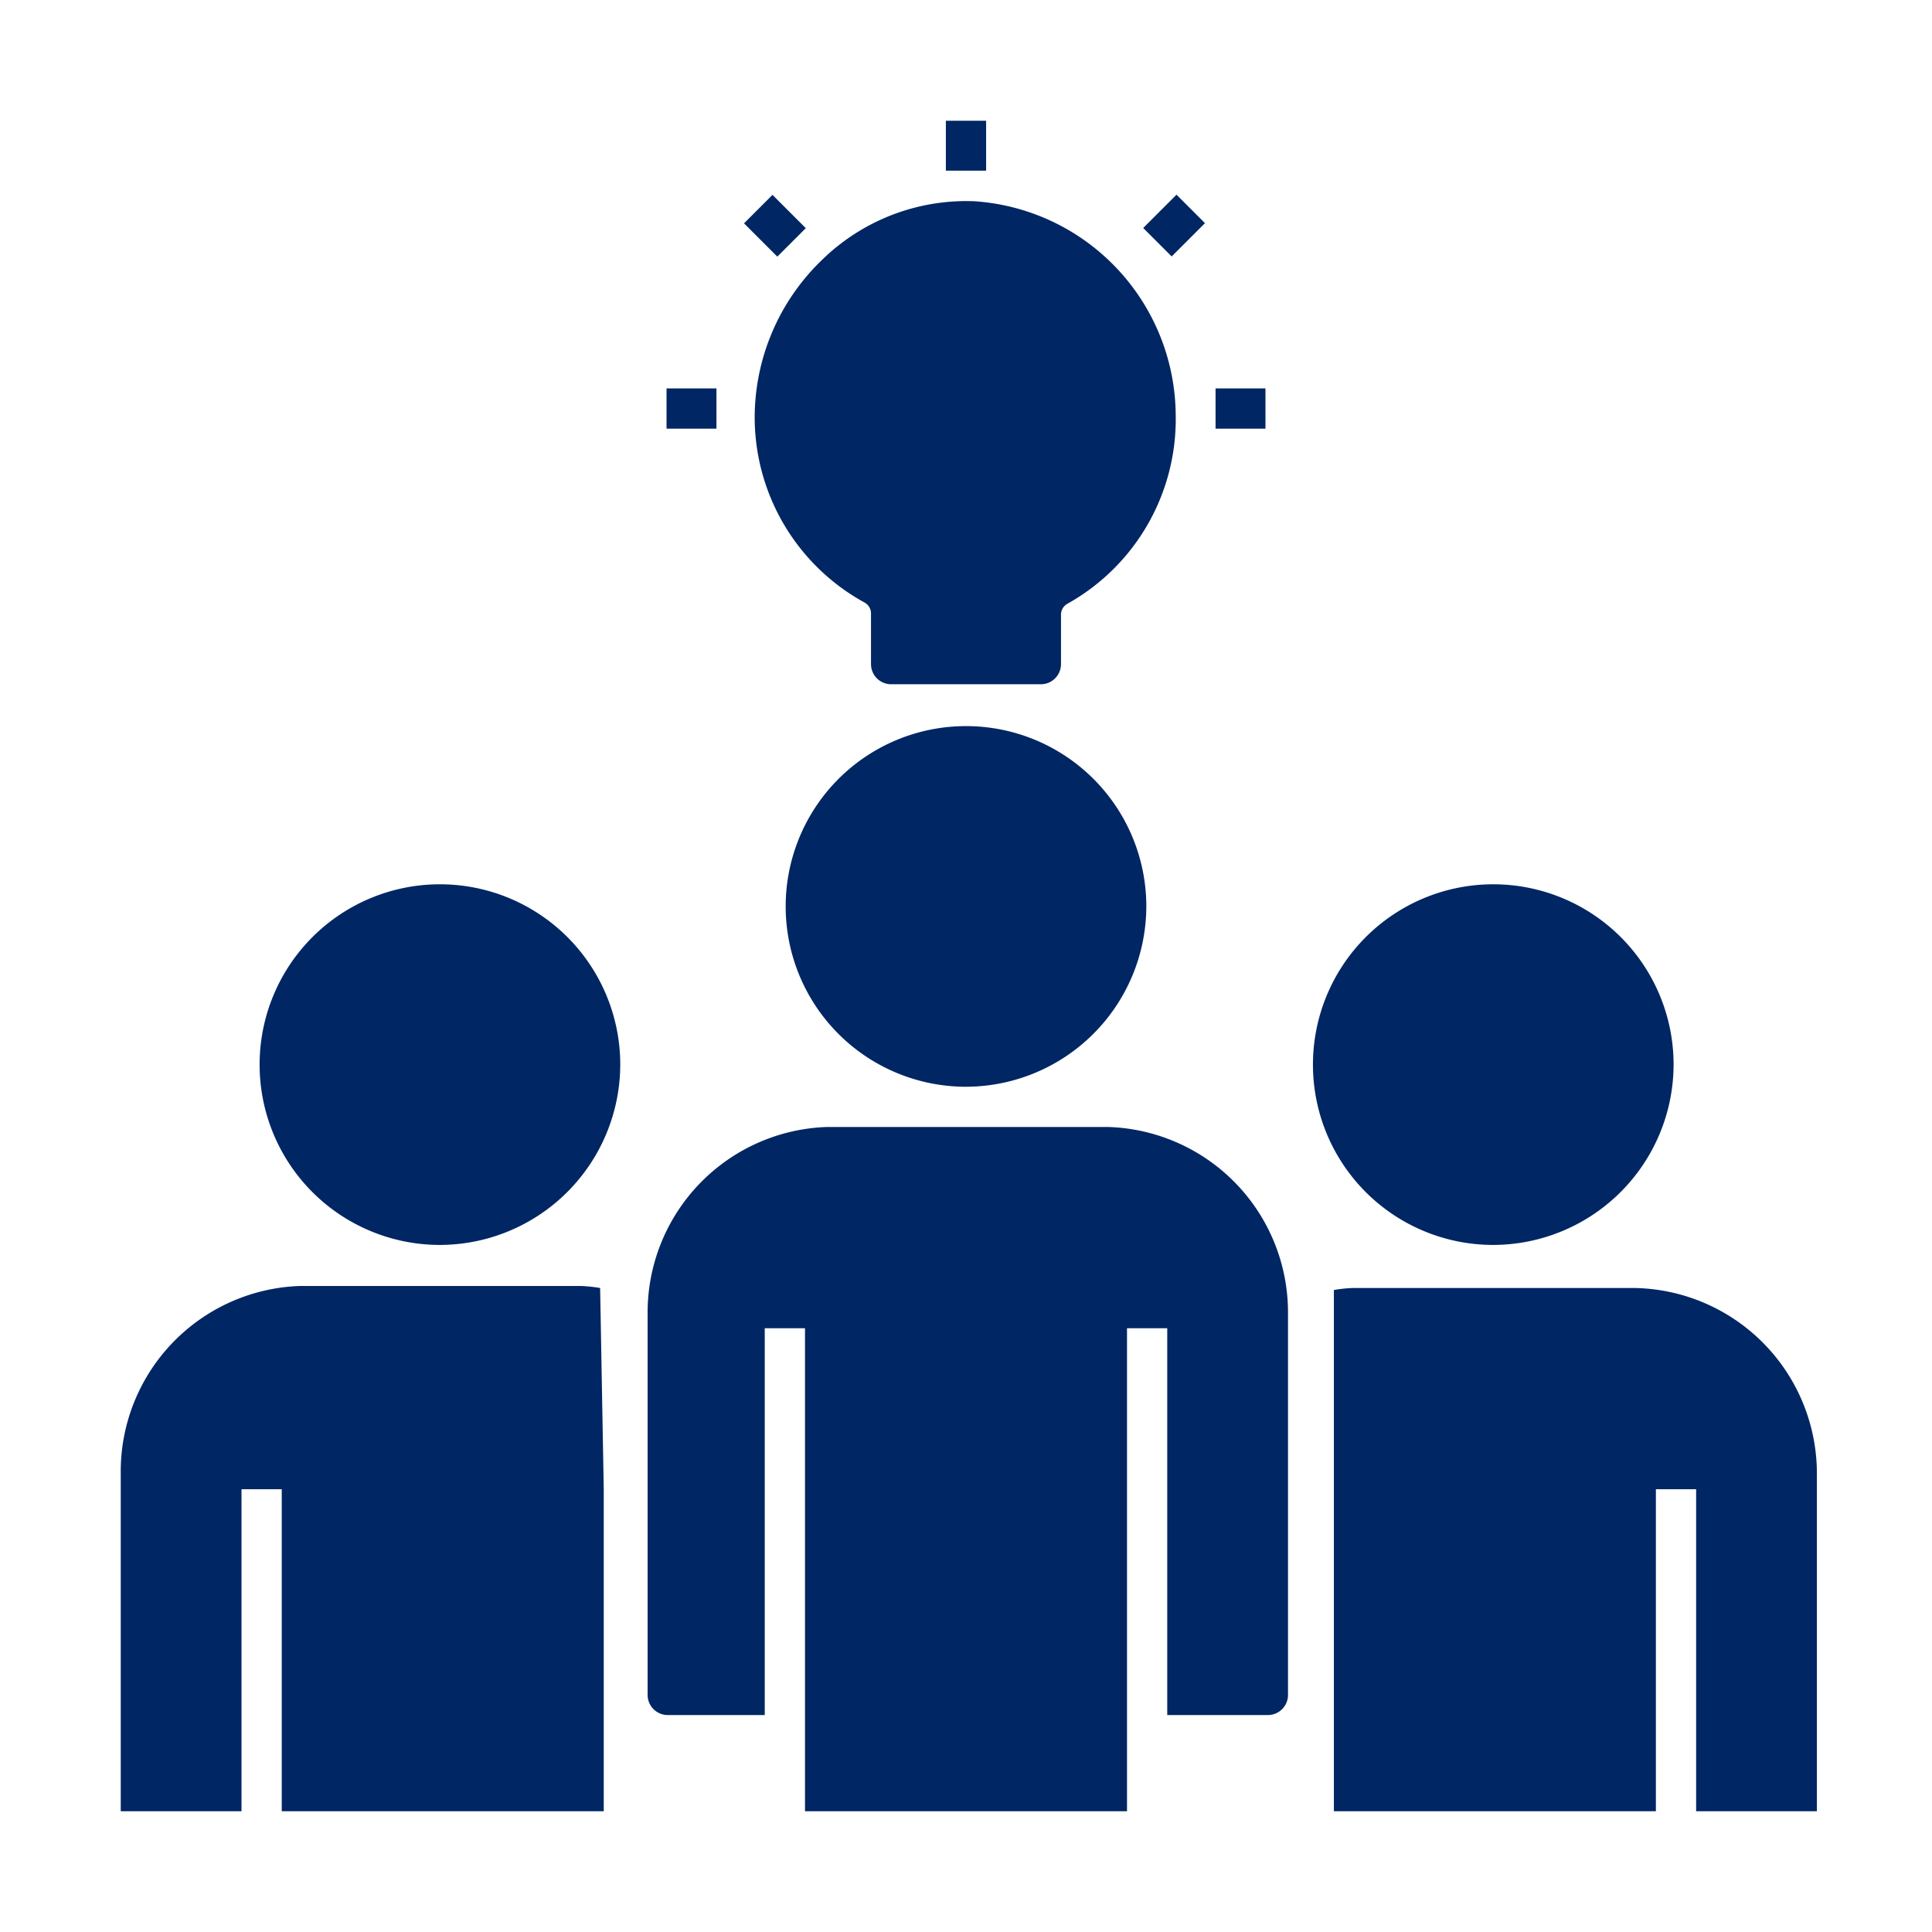
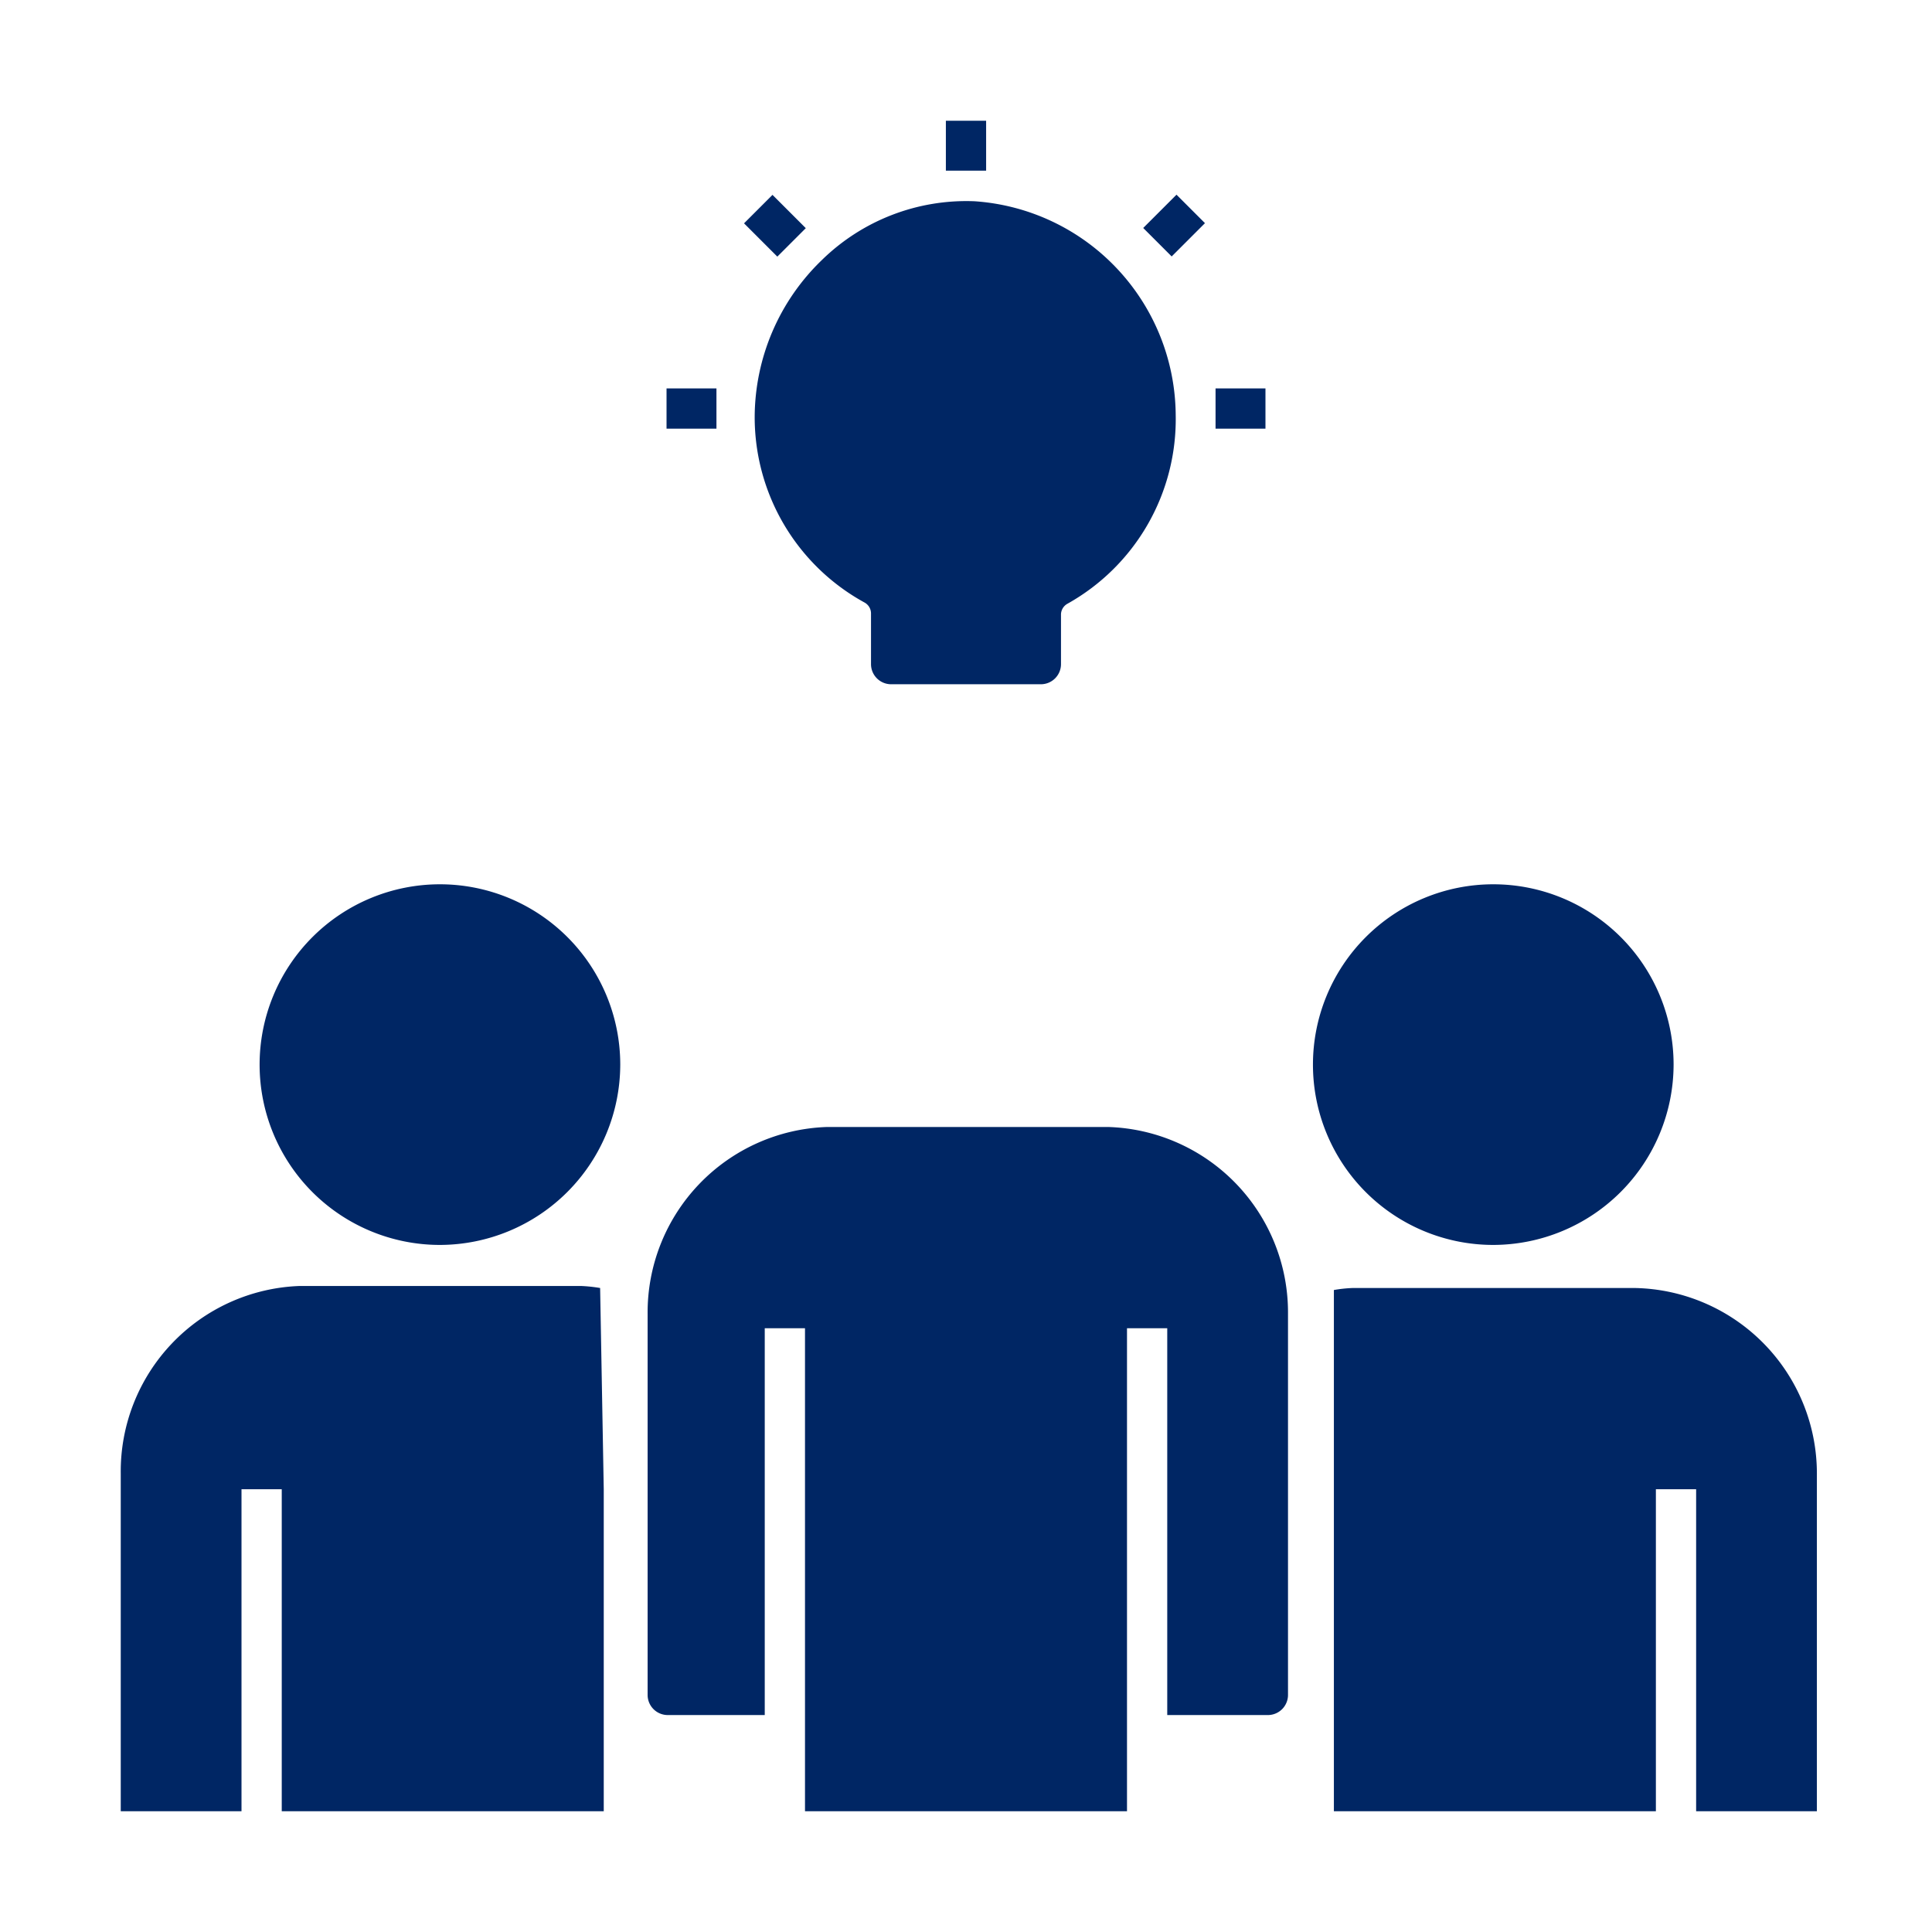
<svg xmlns="http://www.w3.org/2000/svg" id="Pictograms_main_colour" data-name="Pictograms main colour" viewBox="0 0 48 48">
  <defs>
    <style>.cls-1{fill:#002664;}</style>
  </defs>
  <path class="cls-1" d="M10.93,30.93a4.48,4.48,0,1,1,4.48-4.48A4.49,4.49,0,0,1,10.93,30.93Z" />
  <path class="cls-1" d="M37.1,30.93a4.48,4.48,0,1,1,4.48-4.48A4.49,4.49,0,0,1,37.1,30.93Z" />
  <rect class="cls-1" x="18.75" y="5.03" width="1" height="1.17" transform="translate(1.67 15.25) rotate(-45)" />
  <rect class="cls-1" x="28.58" y="5.11" width="1.17" height="1" transform="translate(4.58 22.26) rotate(-45)" />
  <rect class="cls-1" x="23.5" y="3" width="1" height="1.24" />
  <rect class="cls-1" x="30.2" y="9.65" width="1.24" height="1" />
  <rect class="cls-1" x="16.56" y="9.65" width="1.24" height="1" />
  <path class="cls-1" d="M25.86,17H22.14a.5.5,0,0,1-.5-.5V15.25a.31.31,0,0,0-.16-.28,5.25,5.25,0,0,1-2.73-4.61,5.44,5.44,0,0,1,1.67-3.9A5.13,5.13,0,0,1,24.21,5a5.36,5.36,0,0,1,5,5.31A5.25,5.25,0,0,1,26.52,15h0a.31.31,0,0,0-.16.28V16.5A.5.5,0,0,1,25.86,17Z" />
-   <path class="cls-1" d="M24,27a4.48,4.48,0,1,1,4.48-4.48A4.49,4.49,0,0,1,24,27Z" />
  <path class="cls-1" d="M27.54,28h-7a4.61,4.61,0,0,0-4.45,4.64v9.47a.5.5,0,0,0,.5.5H19V33h1V45h8V42.61h0V33h1v9.61H31.5a.5.5,0,0,0,.5-.5V32.64A4.61,4.61,0,0,0,27.54,28Z" />
  <path class="cls-1" d="M40.61,32h-7a3.39,3.39,0,0,0-.47.05V37h0v8h8V37h1v8h3V36.61A4.61,4.61,0,0,0,40.61,32Z" />
  <path class="cls-1" d="M14.91,32a3.75,3.75,0,0,0-.47-.05h-7A4.61,4.61,0,0,0,3,36.61V45h3V37h1v8h8V37h0Z" />
</svg>